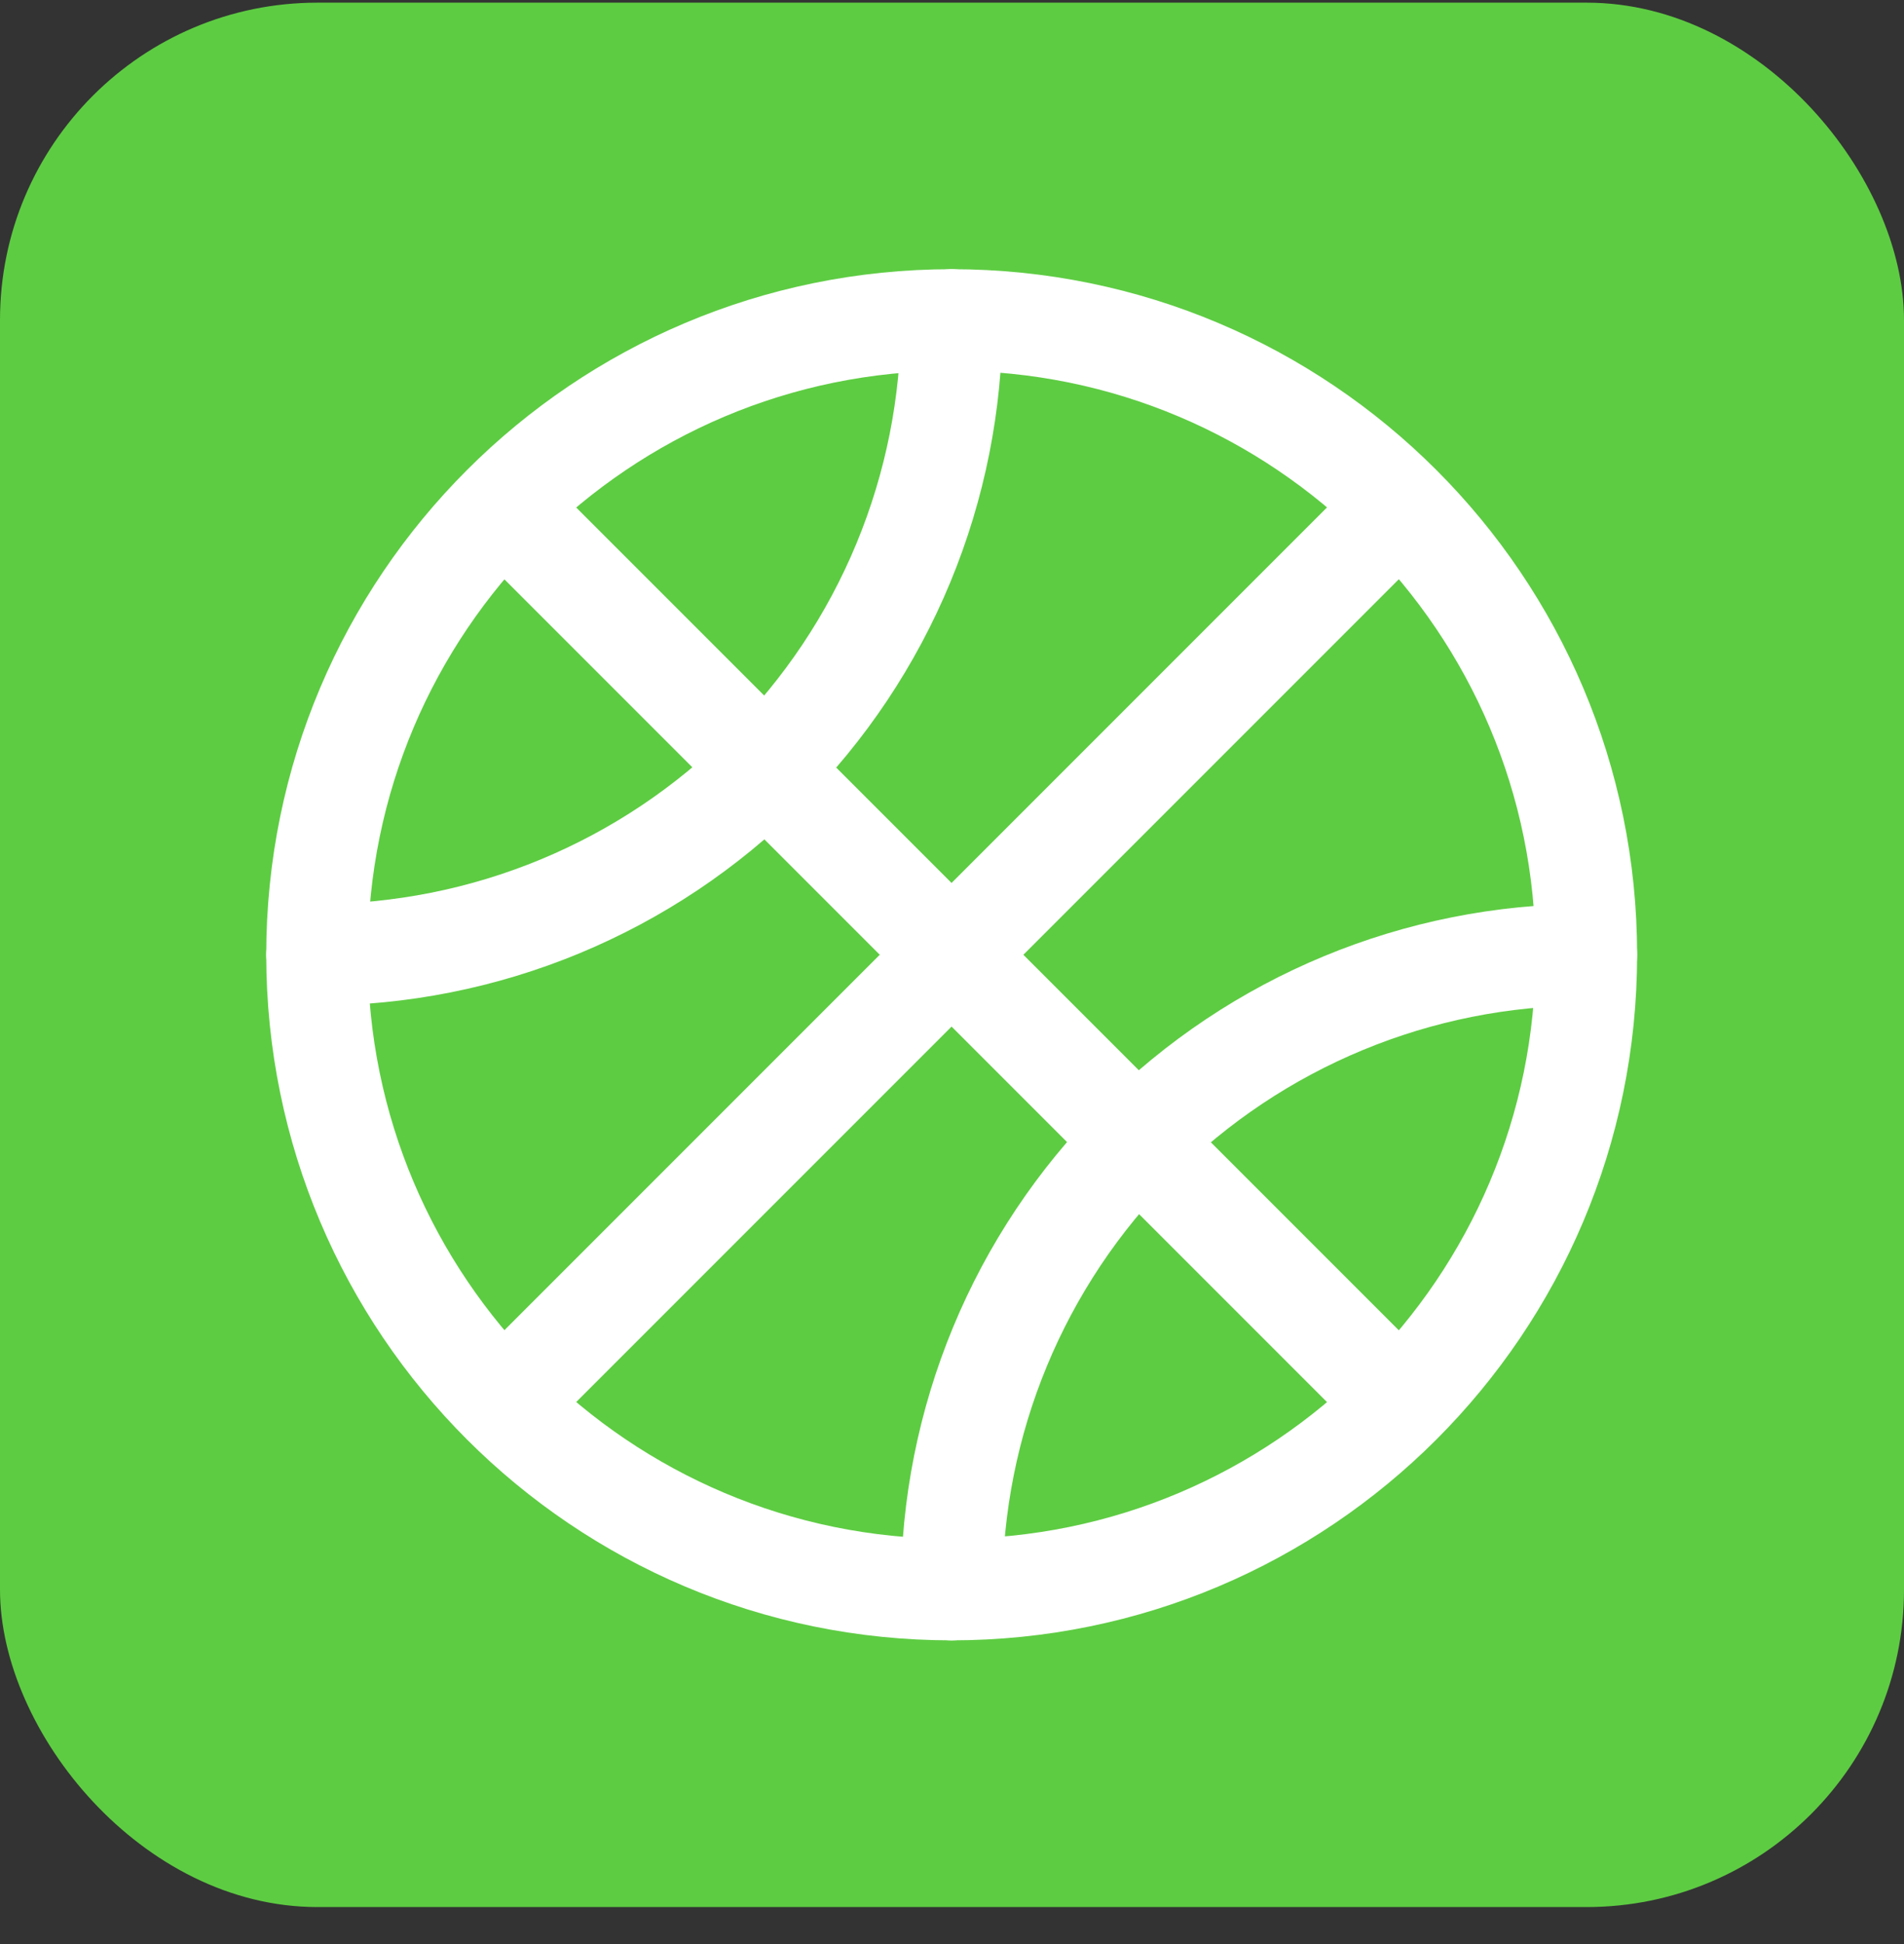
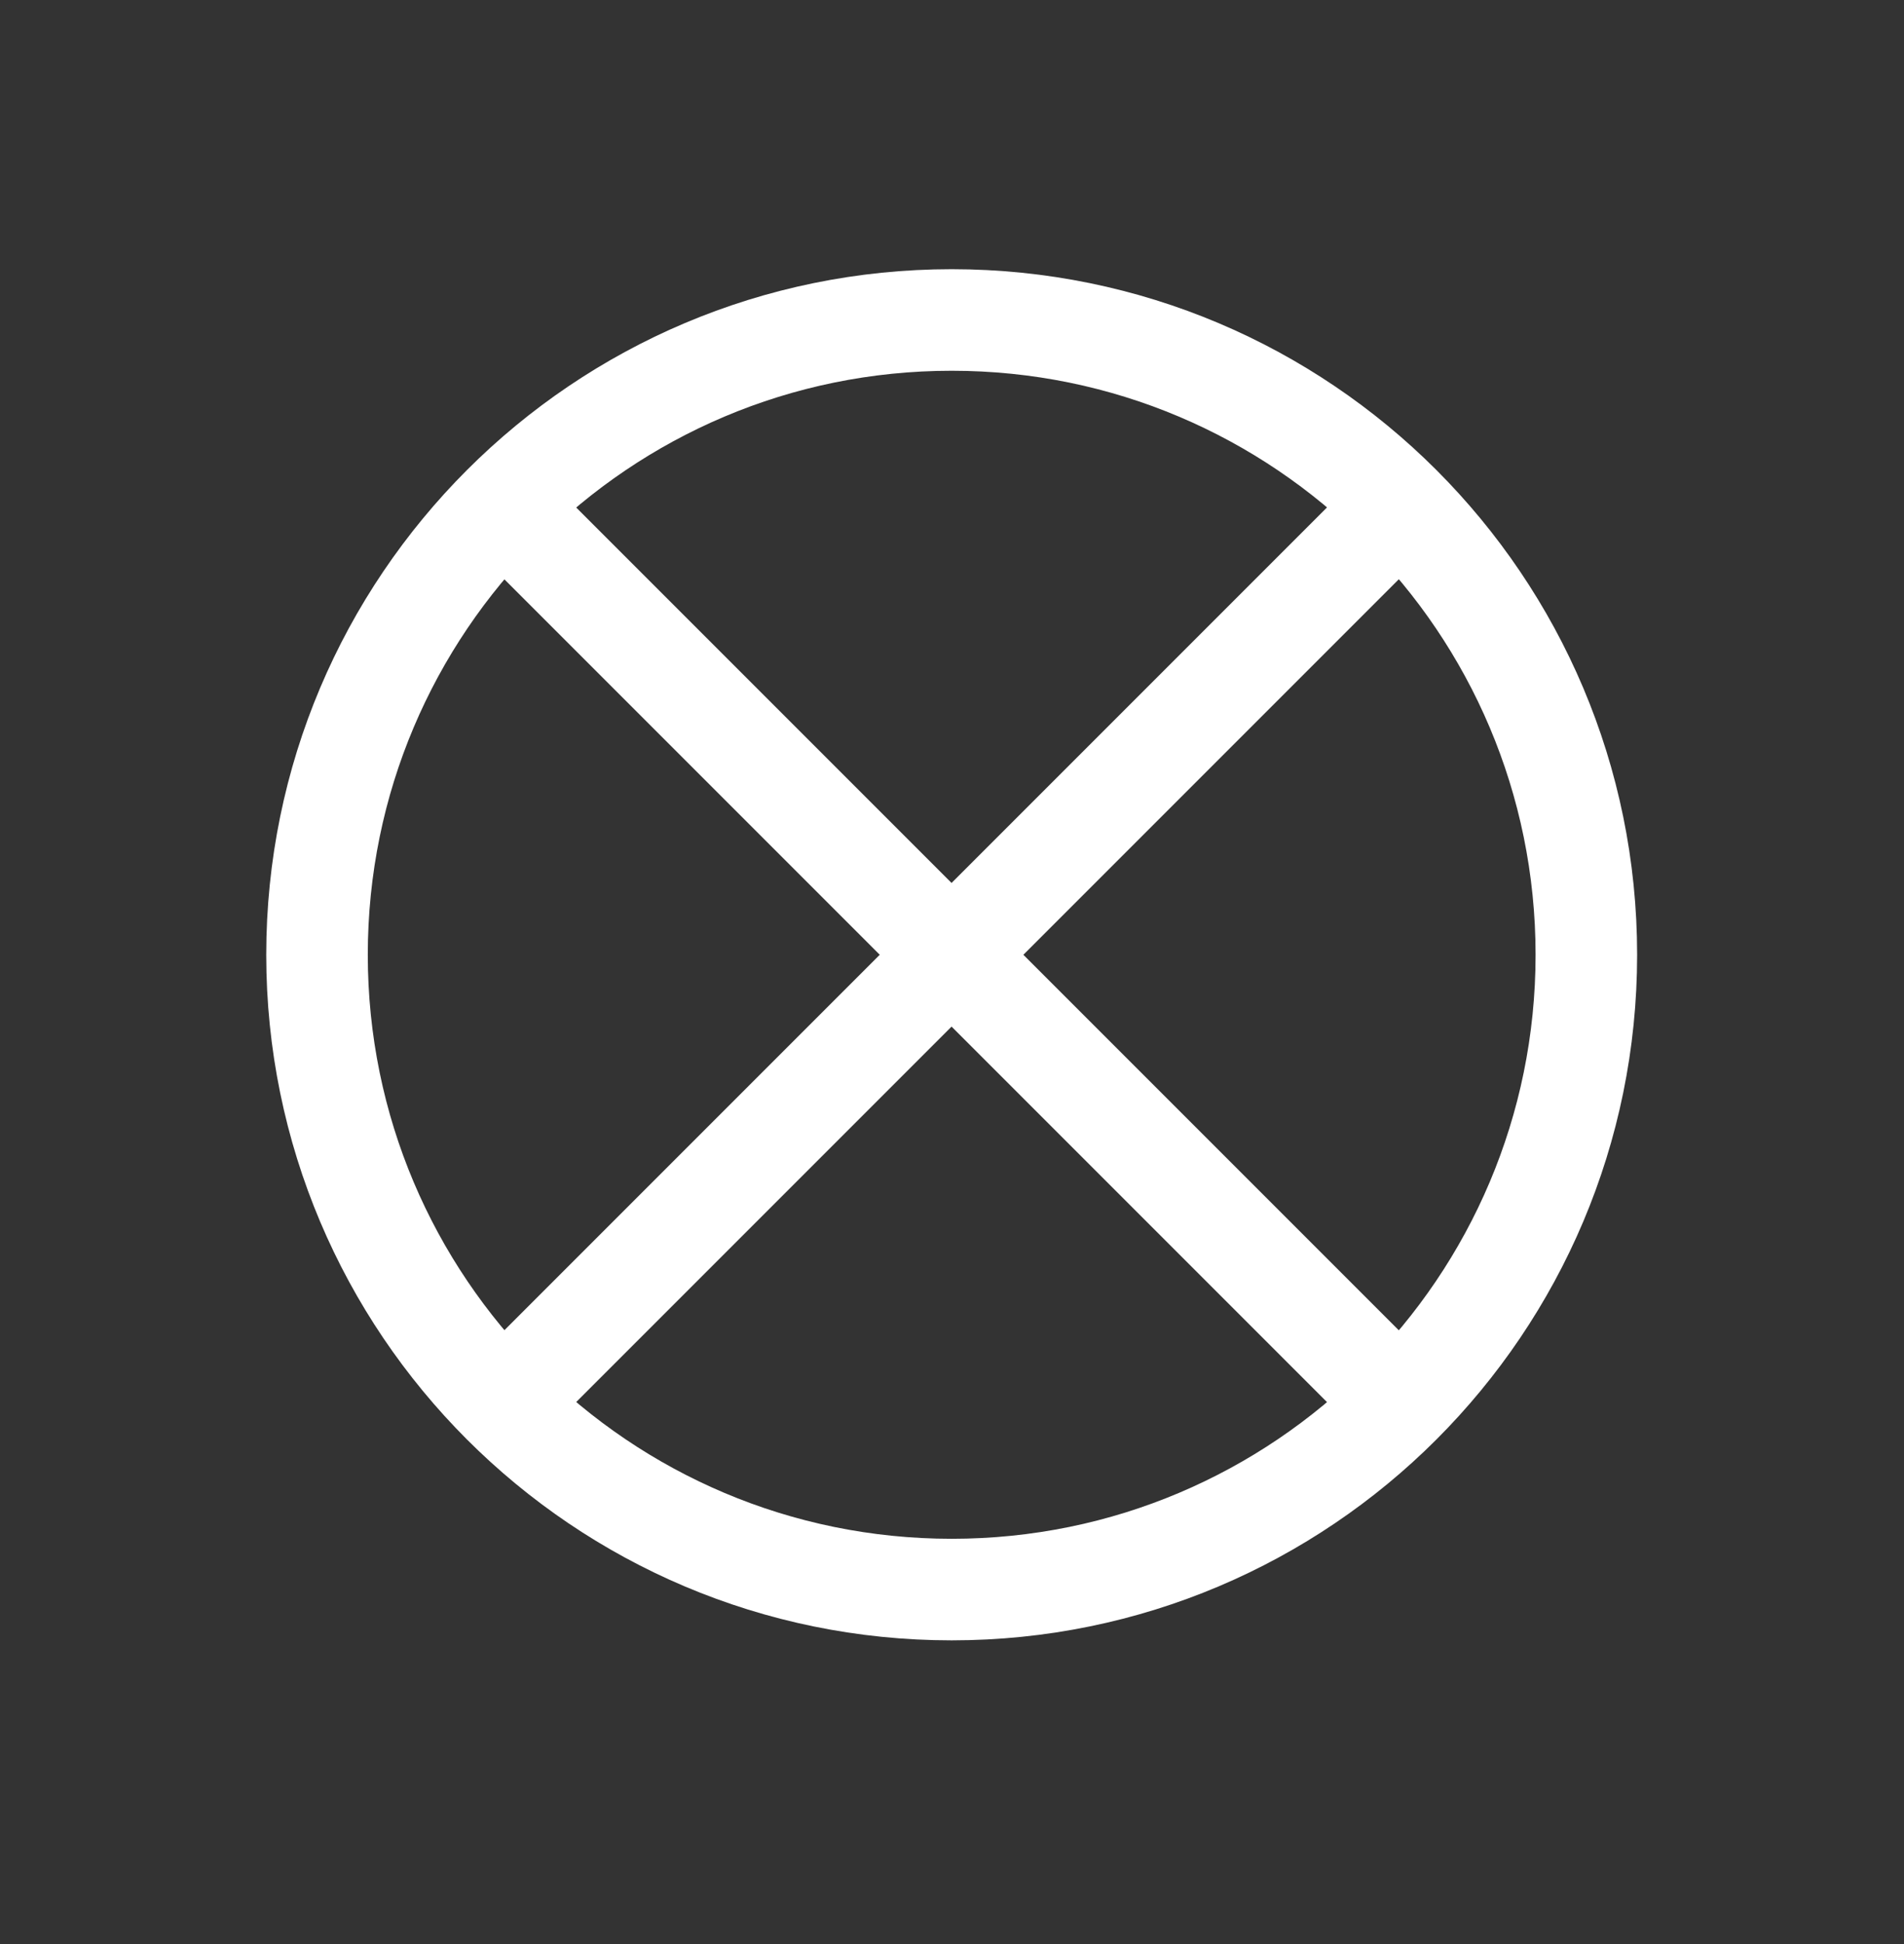
<svg xmlns="http://www.w3.org/2000/svg" width="48" height="49" viewBox="0 0 48 49" fill="none">
  <rect x="0" y="0" width="48" height="49" fill="#333333" stroke="none" />
-   <rect y="0.067" width="48" height="48" rx="8" fill="#5DCC42" />
  <path d="M23.992 40.065C32.829 40.065 39.992 32.901 39.992 24.065C39.992 15.228 32.829 8.065 23.992 8.065C15.156 8.065 7.992 15.228 7.992 24.065C7.992 32.901 15.156 40.065 23.992 40.065Z" stroke="white" stroke-width="2.56" stroke-linecap="round" stroke-linejoin="round" />
  <path d="M12.789 12.865L35.189 35.265" stroke="white" stroke-width="2.56" stroke-linecap="round" stroke-linejoin="round" />
  <path d="M35.189 12.865L12.789 35.265" stroke="white" stroke-width="2.56" stroke-linecap="round" stroke-linejoin="round" />
-   <path d="M23.992 8.065C23.992 10.166 23.578 12.246 22.774 14.188C21.97 16.129 20.792 17.893 19.306 19.378C17.82 20.864 16.056 22.043 14.115 22.847C12.174 23.651 10.093 24.065 7.992 24.065" stroke="white" stroke-width="2.56" stroke-linecap="round" stroke-linejoin="round" />
-   <path d="M23.992 40.065C23.992 35.821 25.678 31.752 28.678 28.751C31.679 25.75 35.749 24.065 39.992 24.065" stroke="white" stroke-width="2.56" stroke-linecap="round" stroke-linejoin="round" />
</svg>